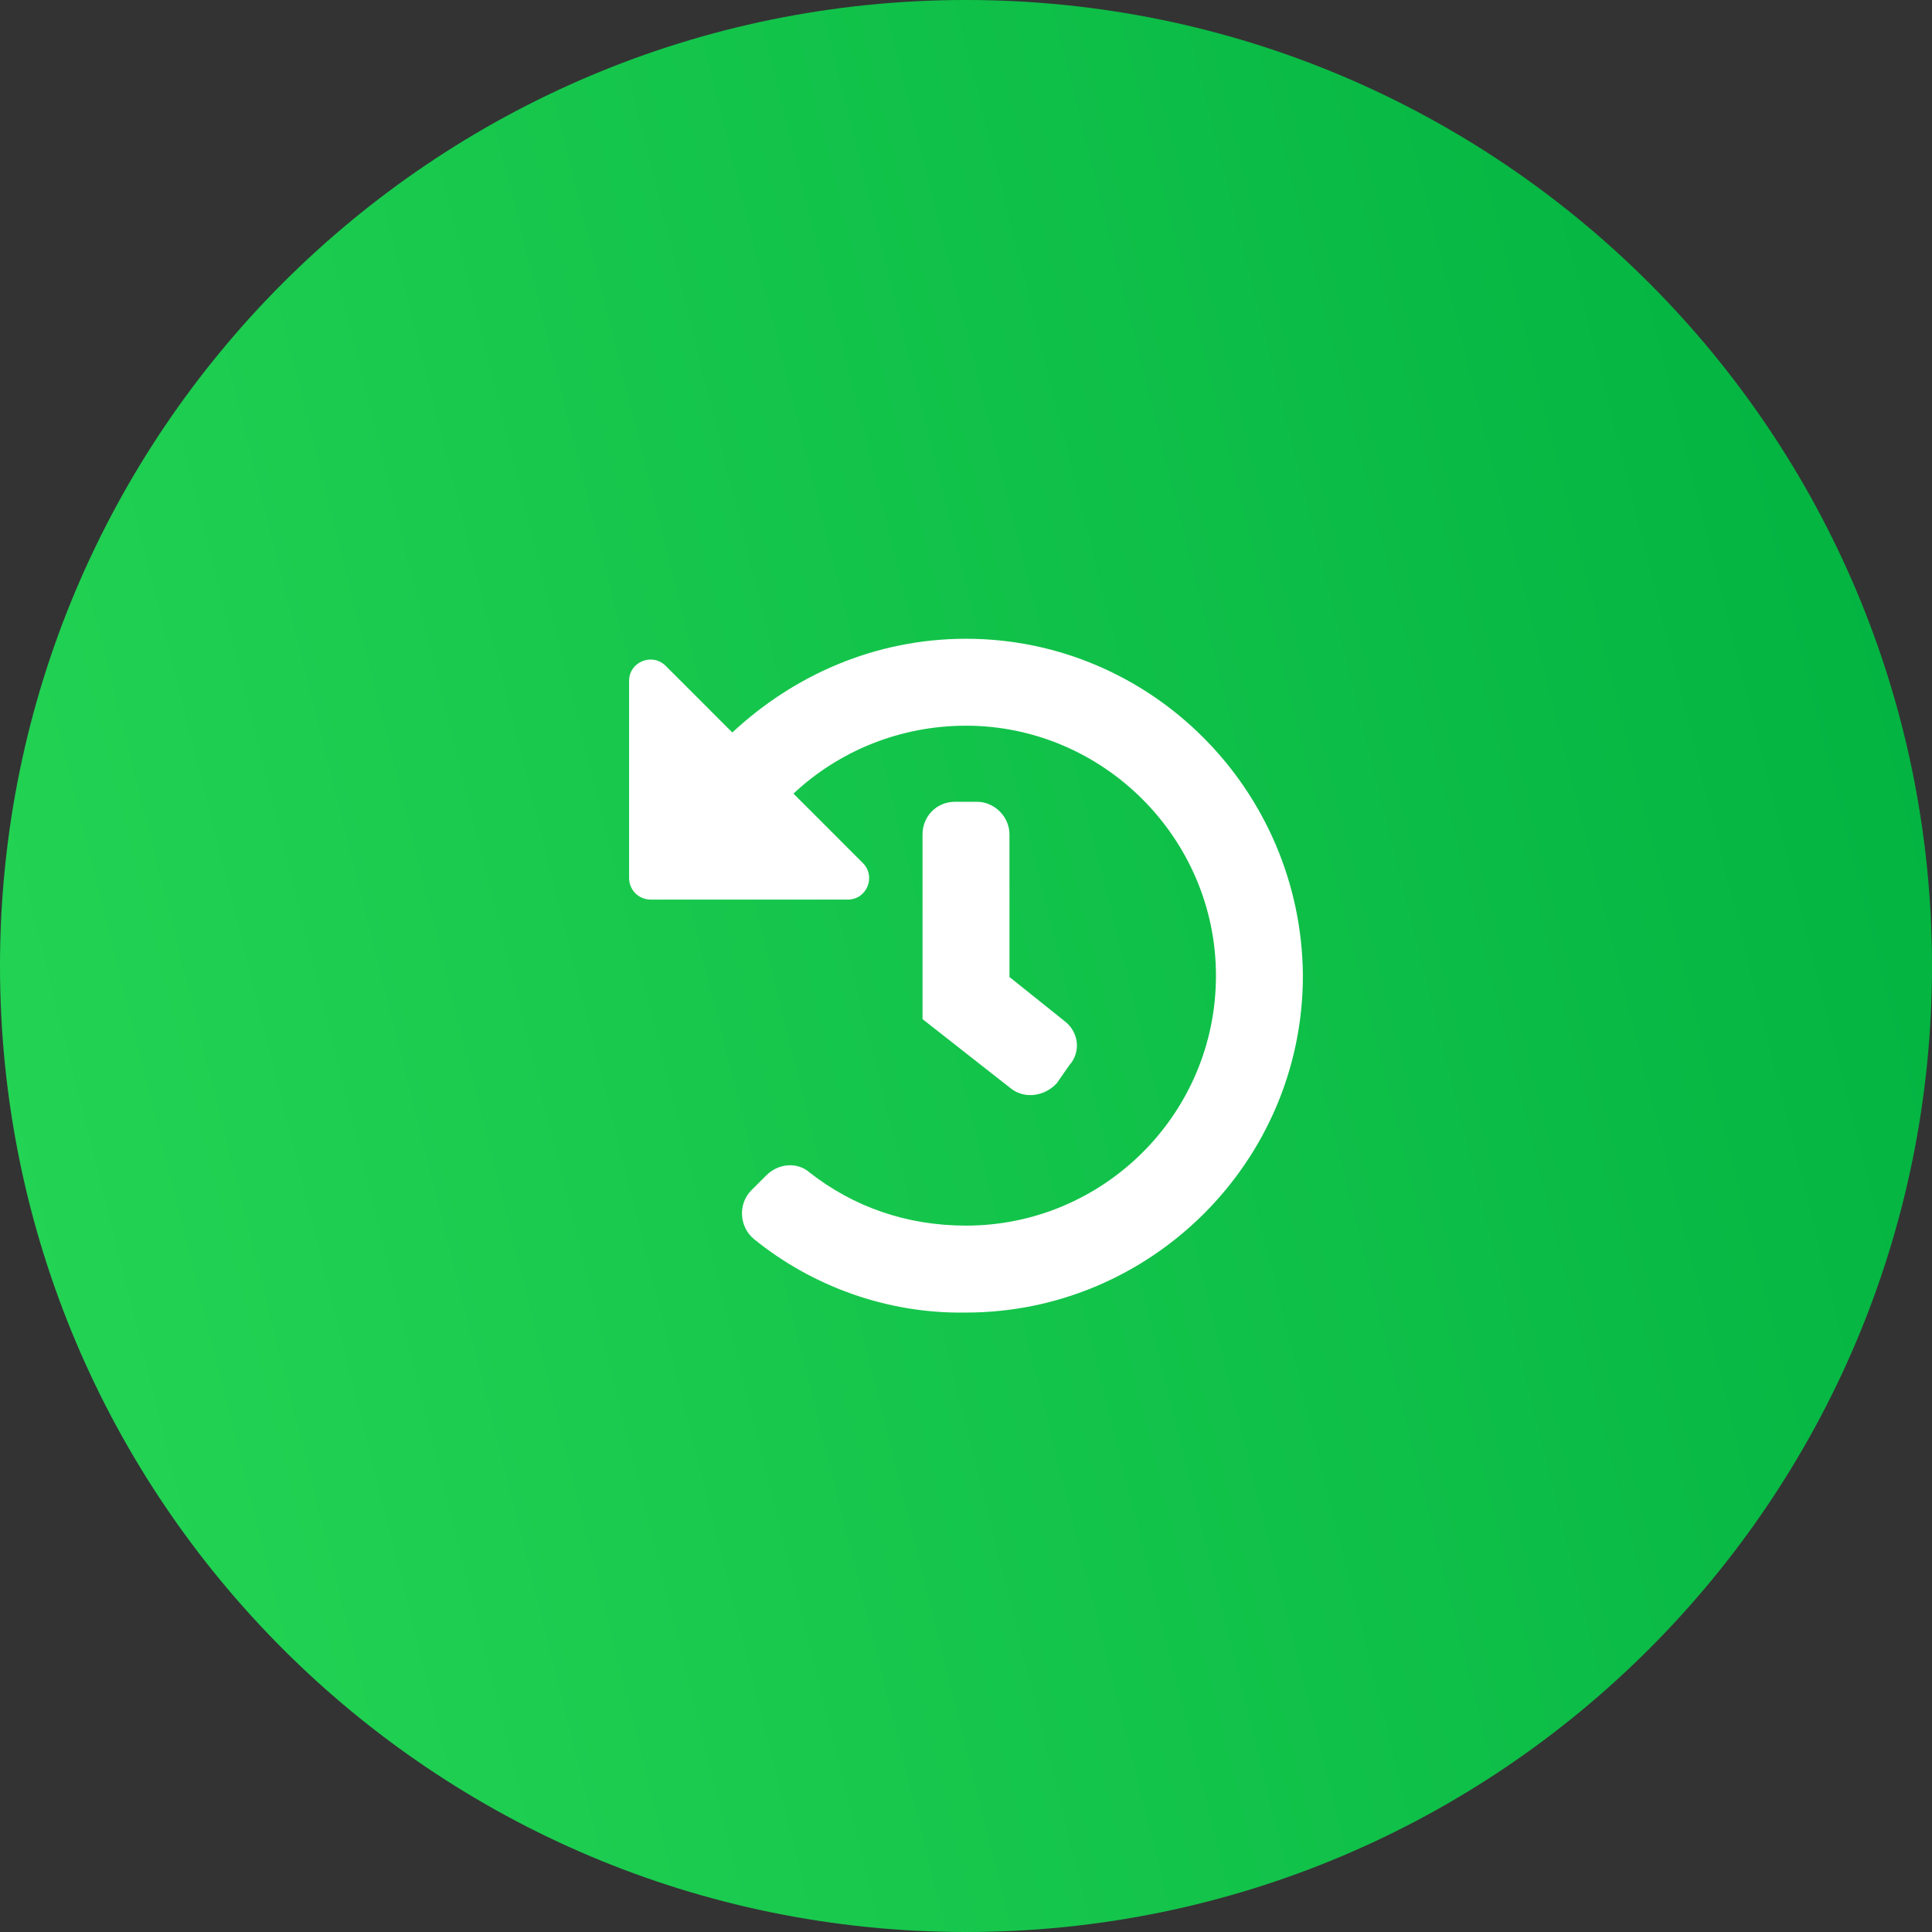
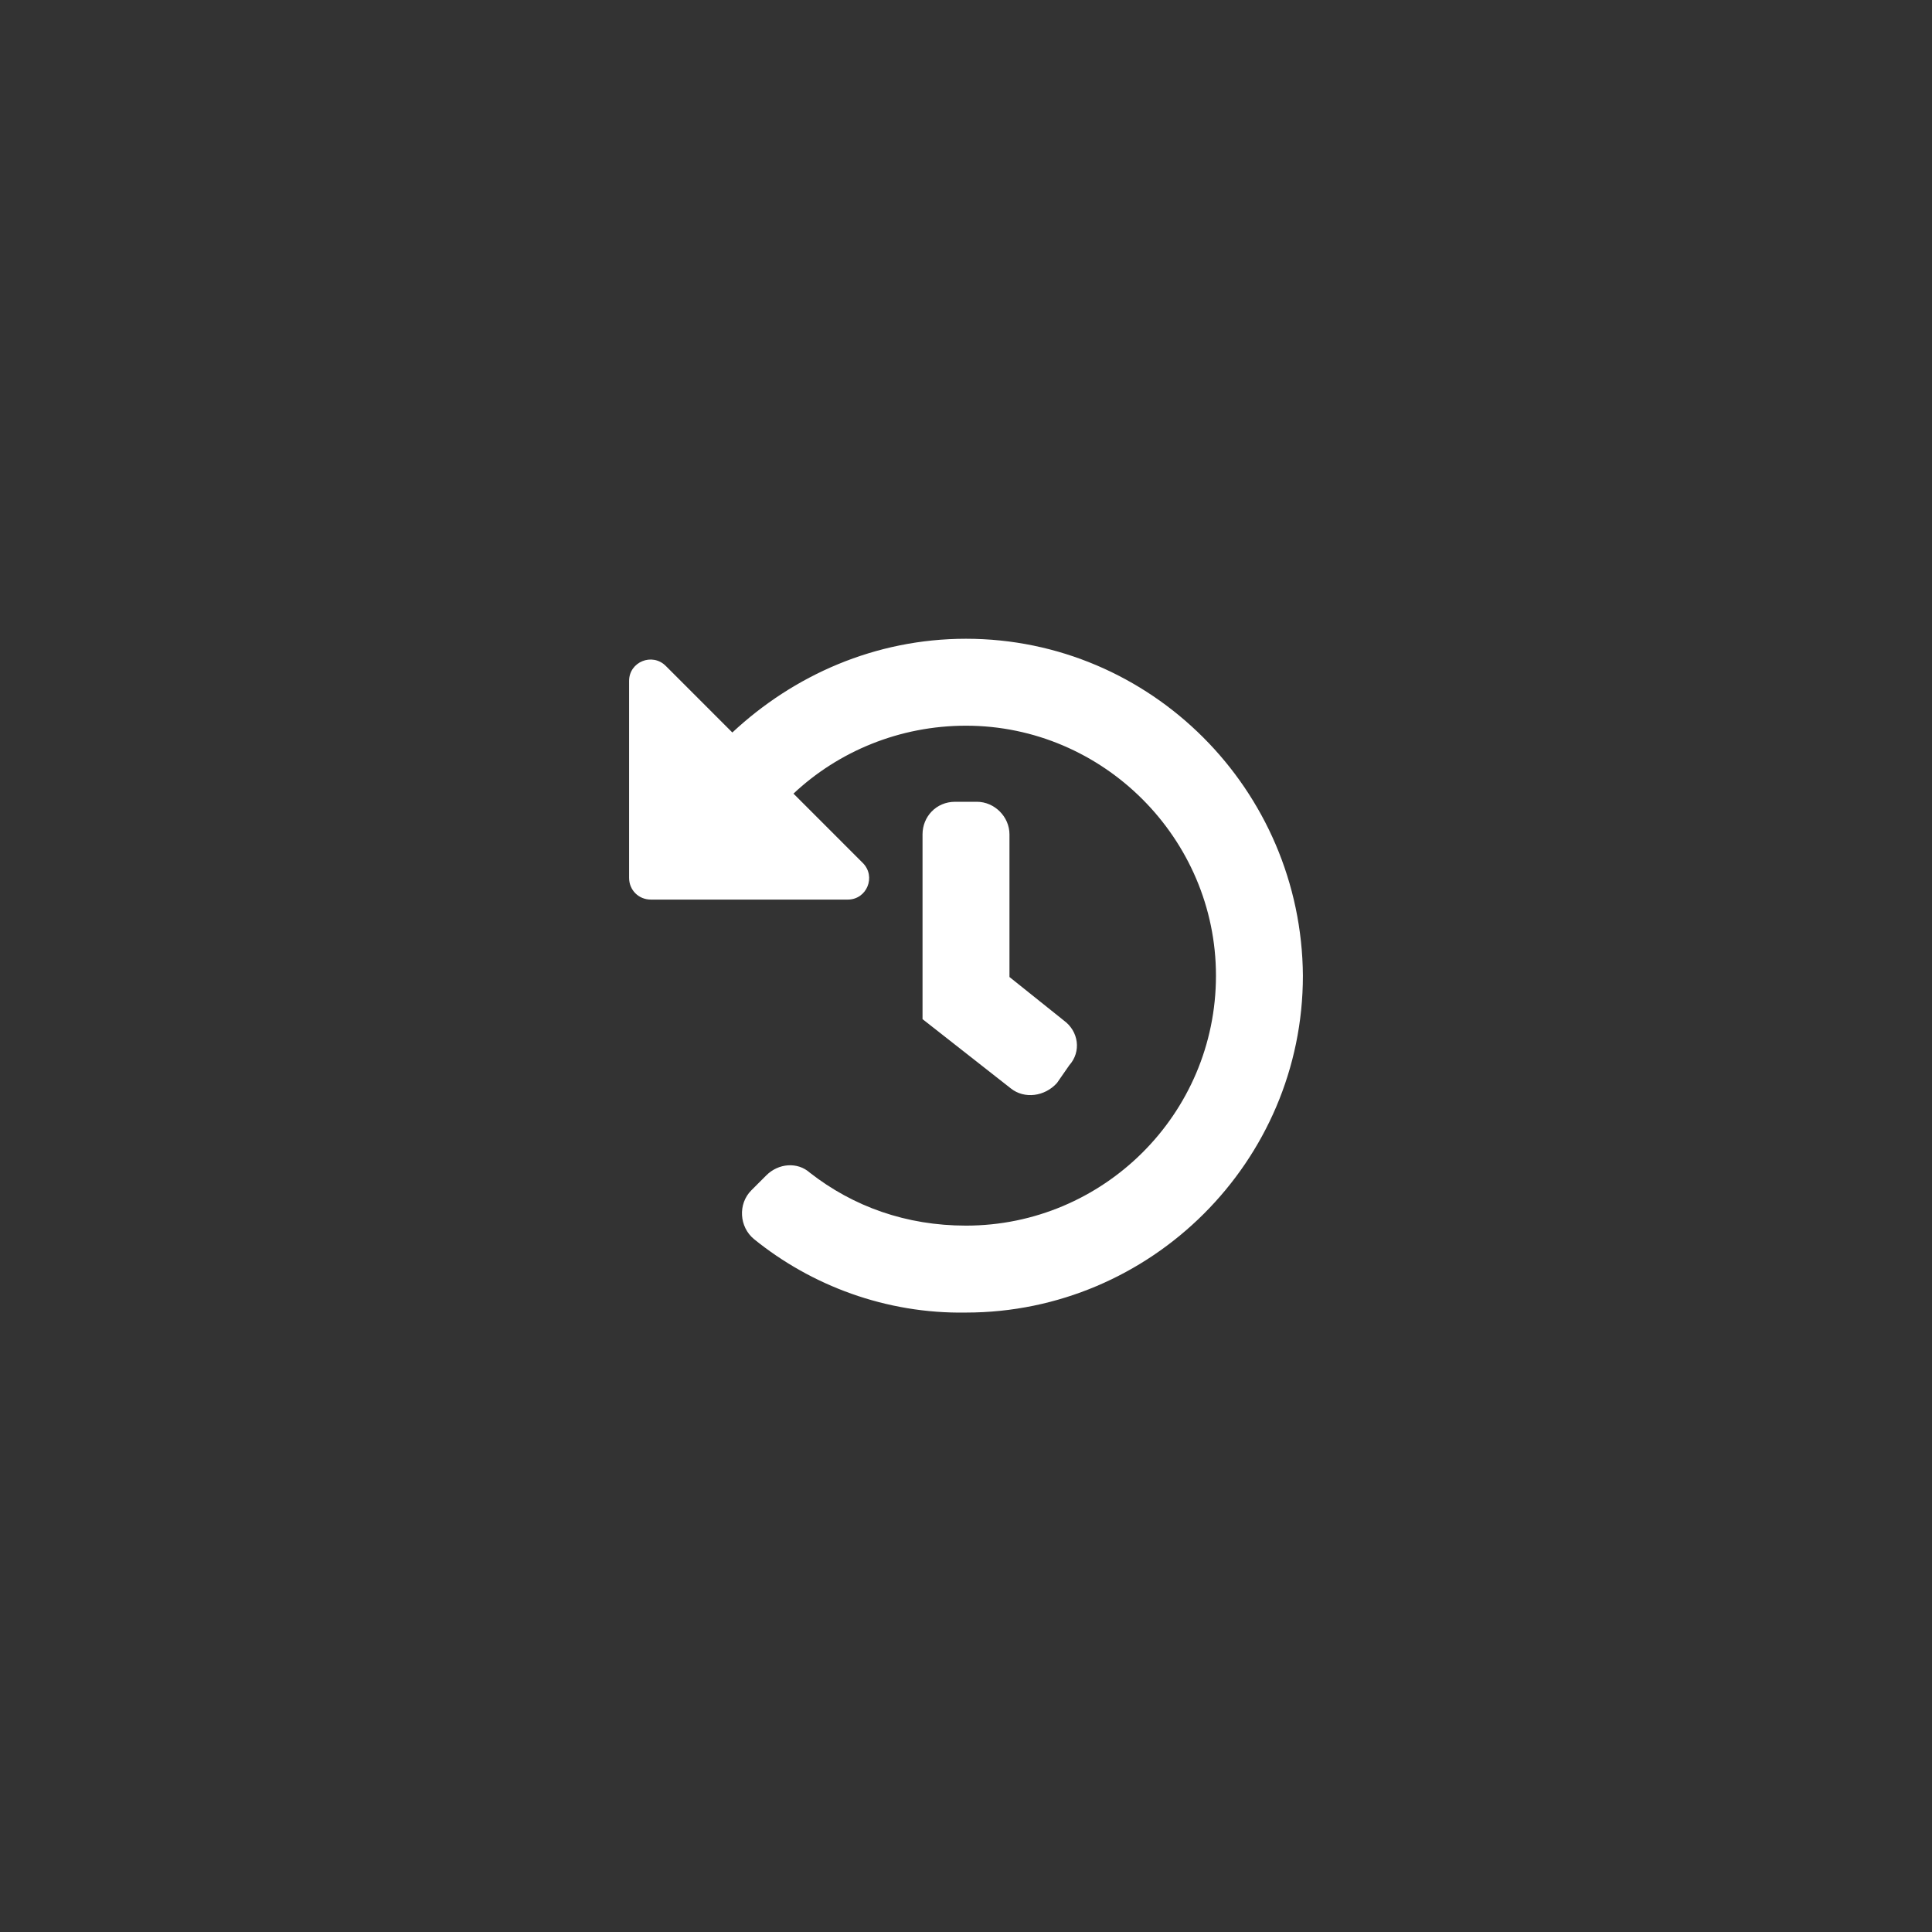
<svg xmlns="http://www.w3.org/2000/svg" width="50" height="50" viewBox="0 0 50 50" fill="none">
  <rect x="0" y="0" width="50" height="50" fill="#333333" stroke="none" />
-   <path d="M0 25C0 11.193 11.193 0 25 0C38.807 0 50 11.193 50 25C50 38.807 38.807 50 25 50C11.193 50 0 38.807 0 25Z" fill="url(#paint0_linear_2500_2010)" />
  <path d="M33.719 25.25C33.719 30.066 29.781 33.969 25 33.969C22.926 34.004 20.992 33.266 19.516 32.07C19.129 31.754 19.094 31.156 19.445 30.805L19.832 30.418C20.148 30.102 20.641 30.066 20.957 30.348C22.082 31.227 23.453 31.719 25 31.719C28.551 31.719 31.469 28.836 31.469 25.25C31.469 21.699 28.551 18.781 25 18.781C23.277 18.781 21.695 19.449 20.535 20.539L22.328 22.332C22.68 22.684 22.434 23.281 21.941 23.281H16.844C16.527 23.281 16.281 23.035 16.281 22.719V17.621C16.281 17.129 16.879 16.883 17.23 17.234L18.953 18.957C20.535 17.48 22.645 16.531 25 16.531C29.781 16.531 33.684 20.434 33.719 25.25ZM27.355 28.027C27.039 28.379 26.512 28.449 26.16 28.168L23.875 26.375V21.594C23.875 21.137 24.227 20.75 24.719 20.75H25.281C25.738 20.75 26.125 21.137 26.125 21.594V25.285L27.531 26.41C27.918 26.691 27.988 27.219 27.672 27.57L27.355 28.027Z" fill="white" />
  <defs>
    <linearGradient id="paint0_linear_2500_2010" x1="50" y1="-2.98023e-06" x2="-8.824" y2="14.706" gradientUnits="userSpaceOnUse">
      <stop stop-color="#00B140" />
      <stop offset="1" stop-color="#26D655" />
    </linearGradient>
  </defs>
</svg>